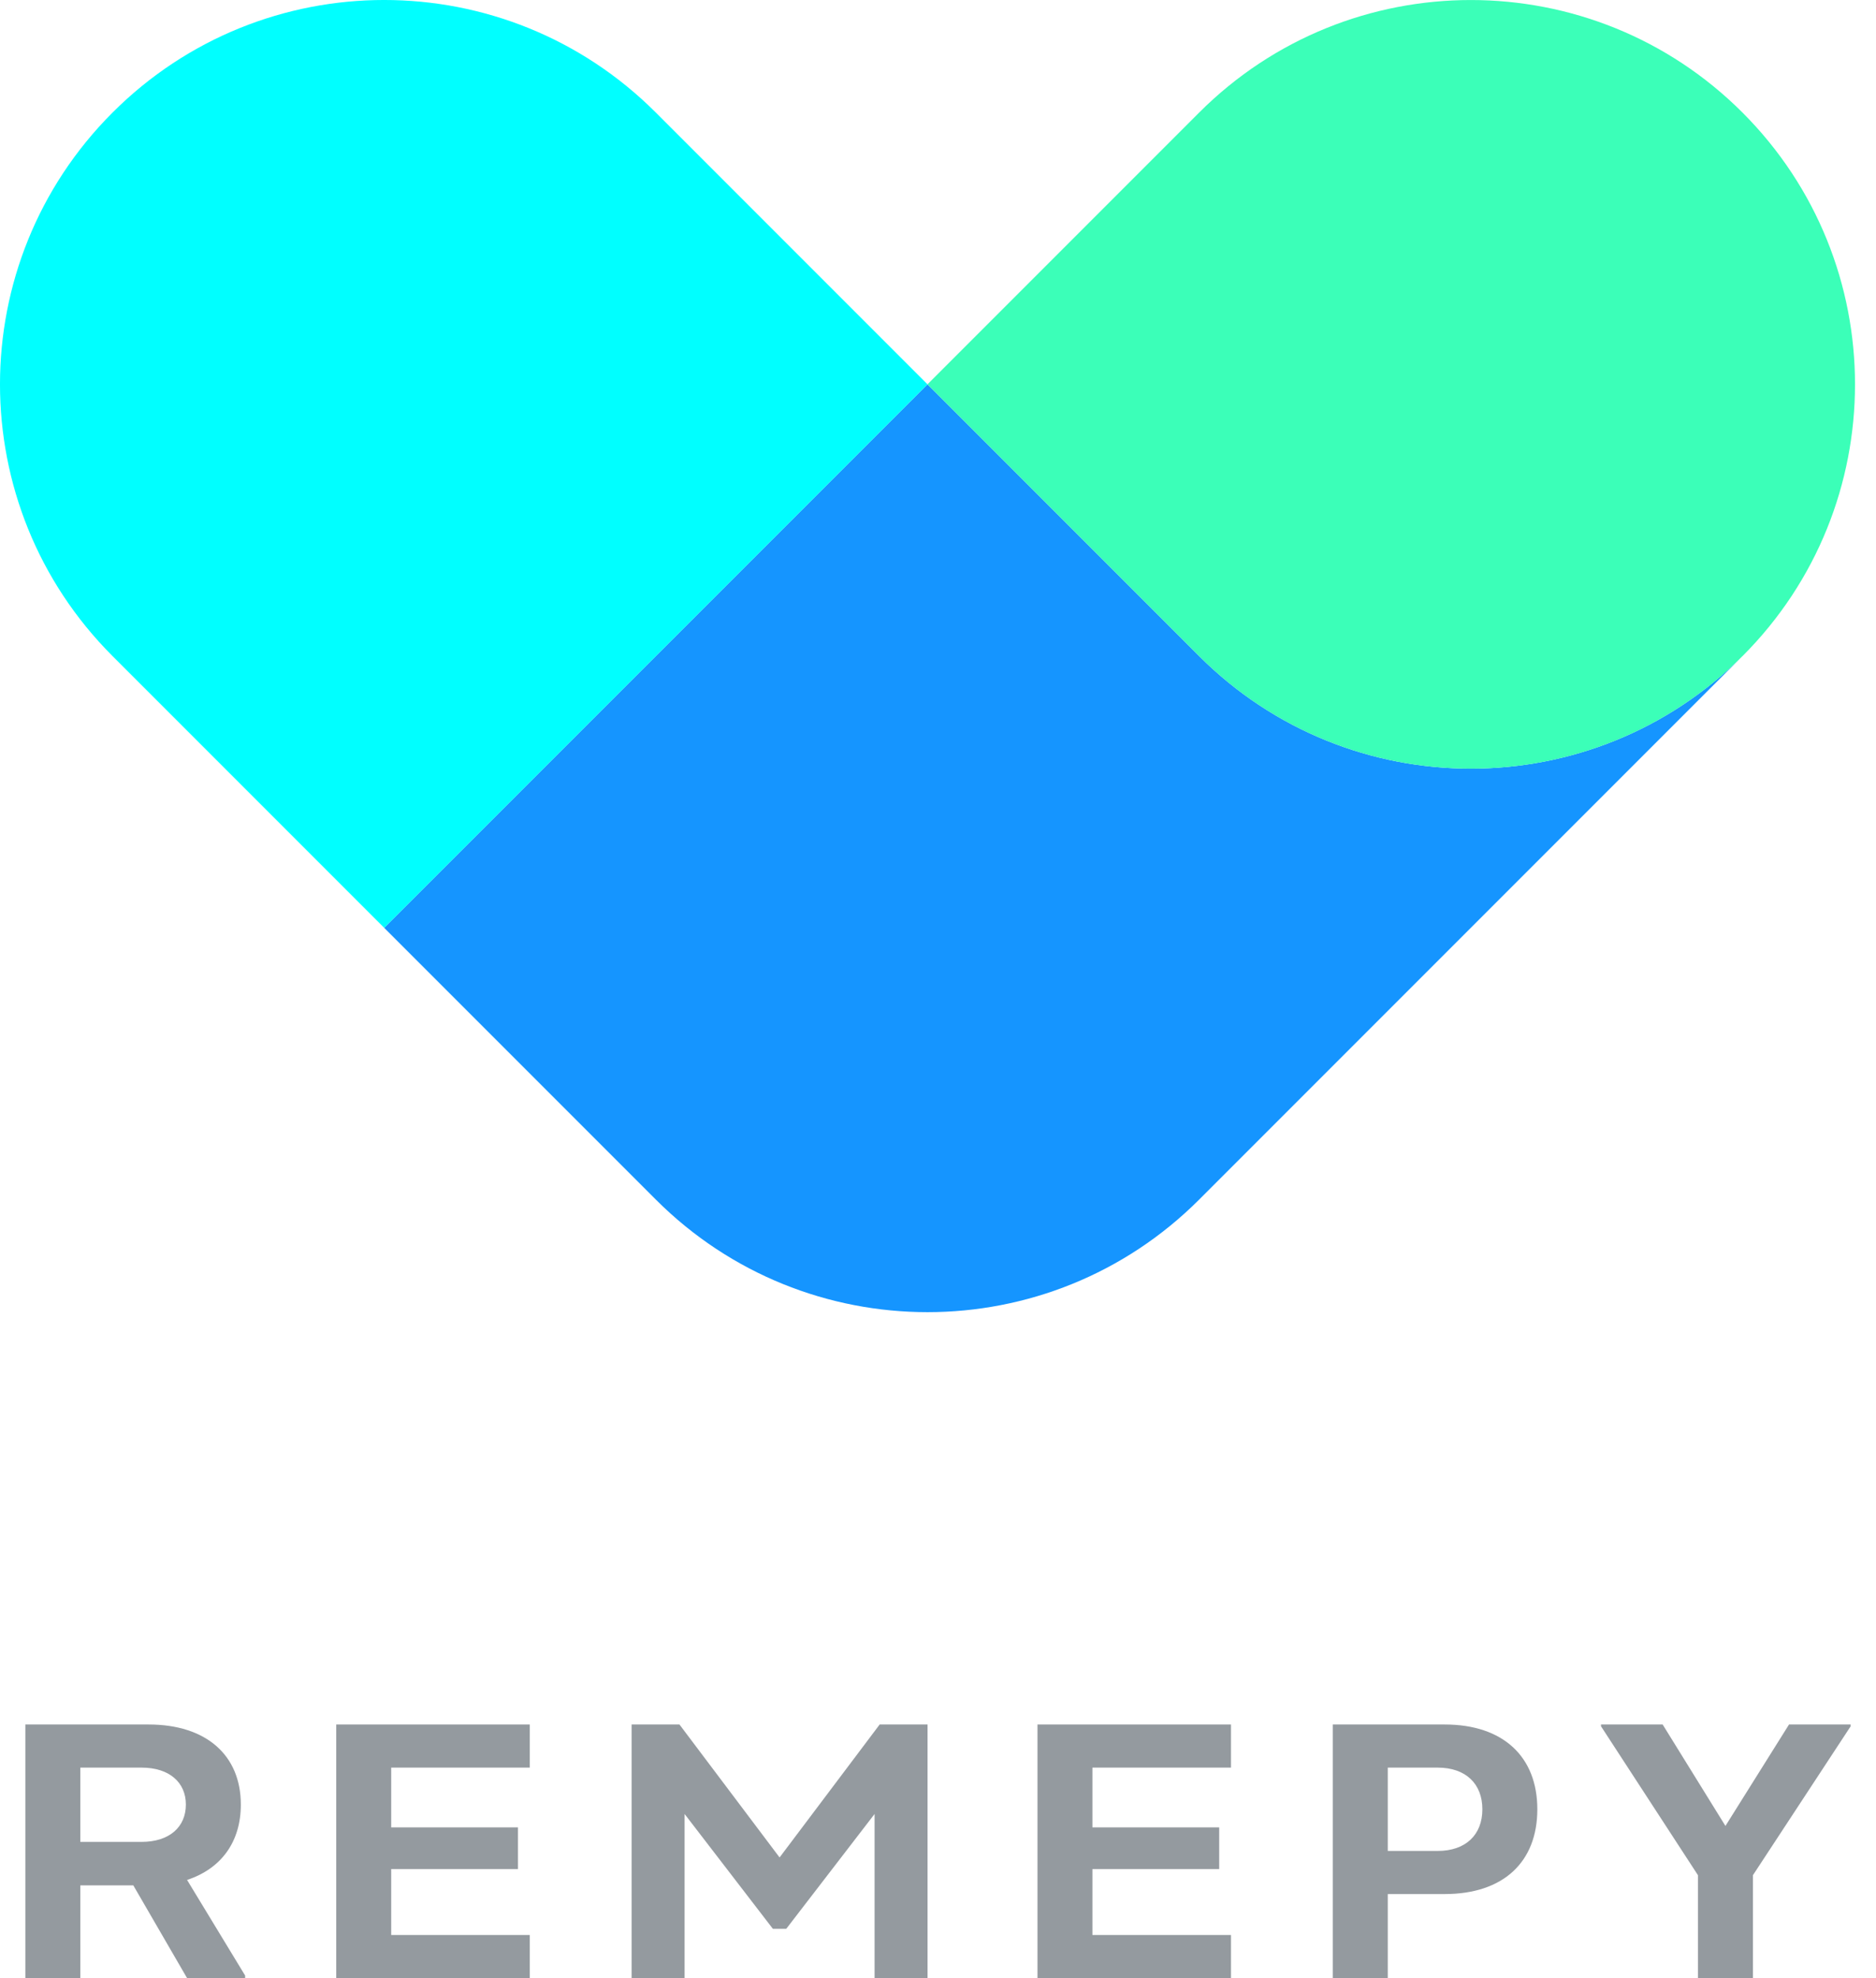
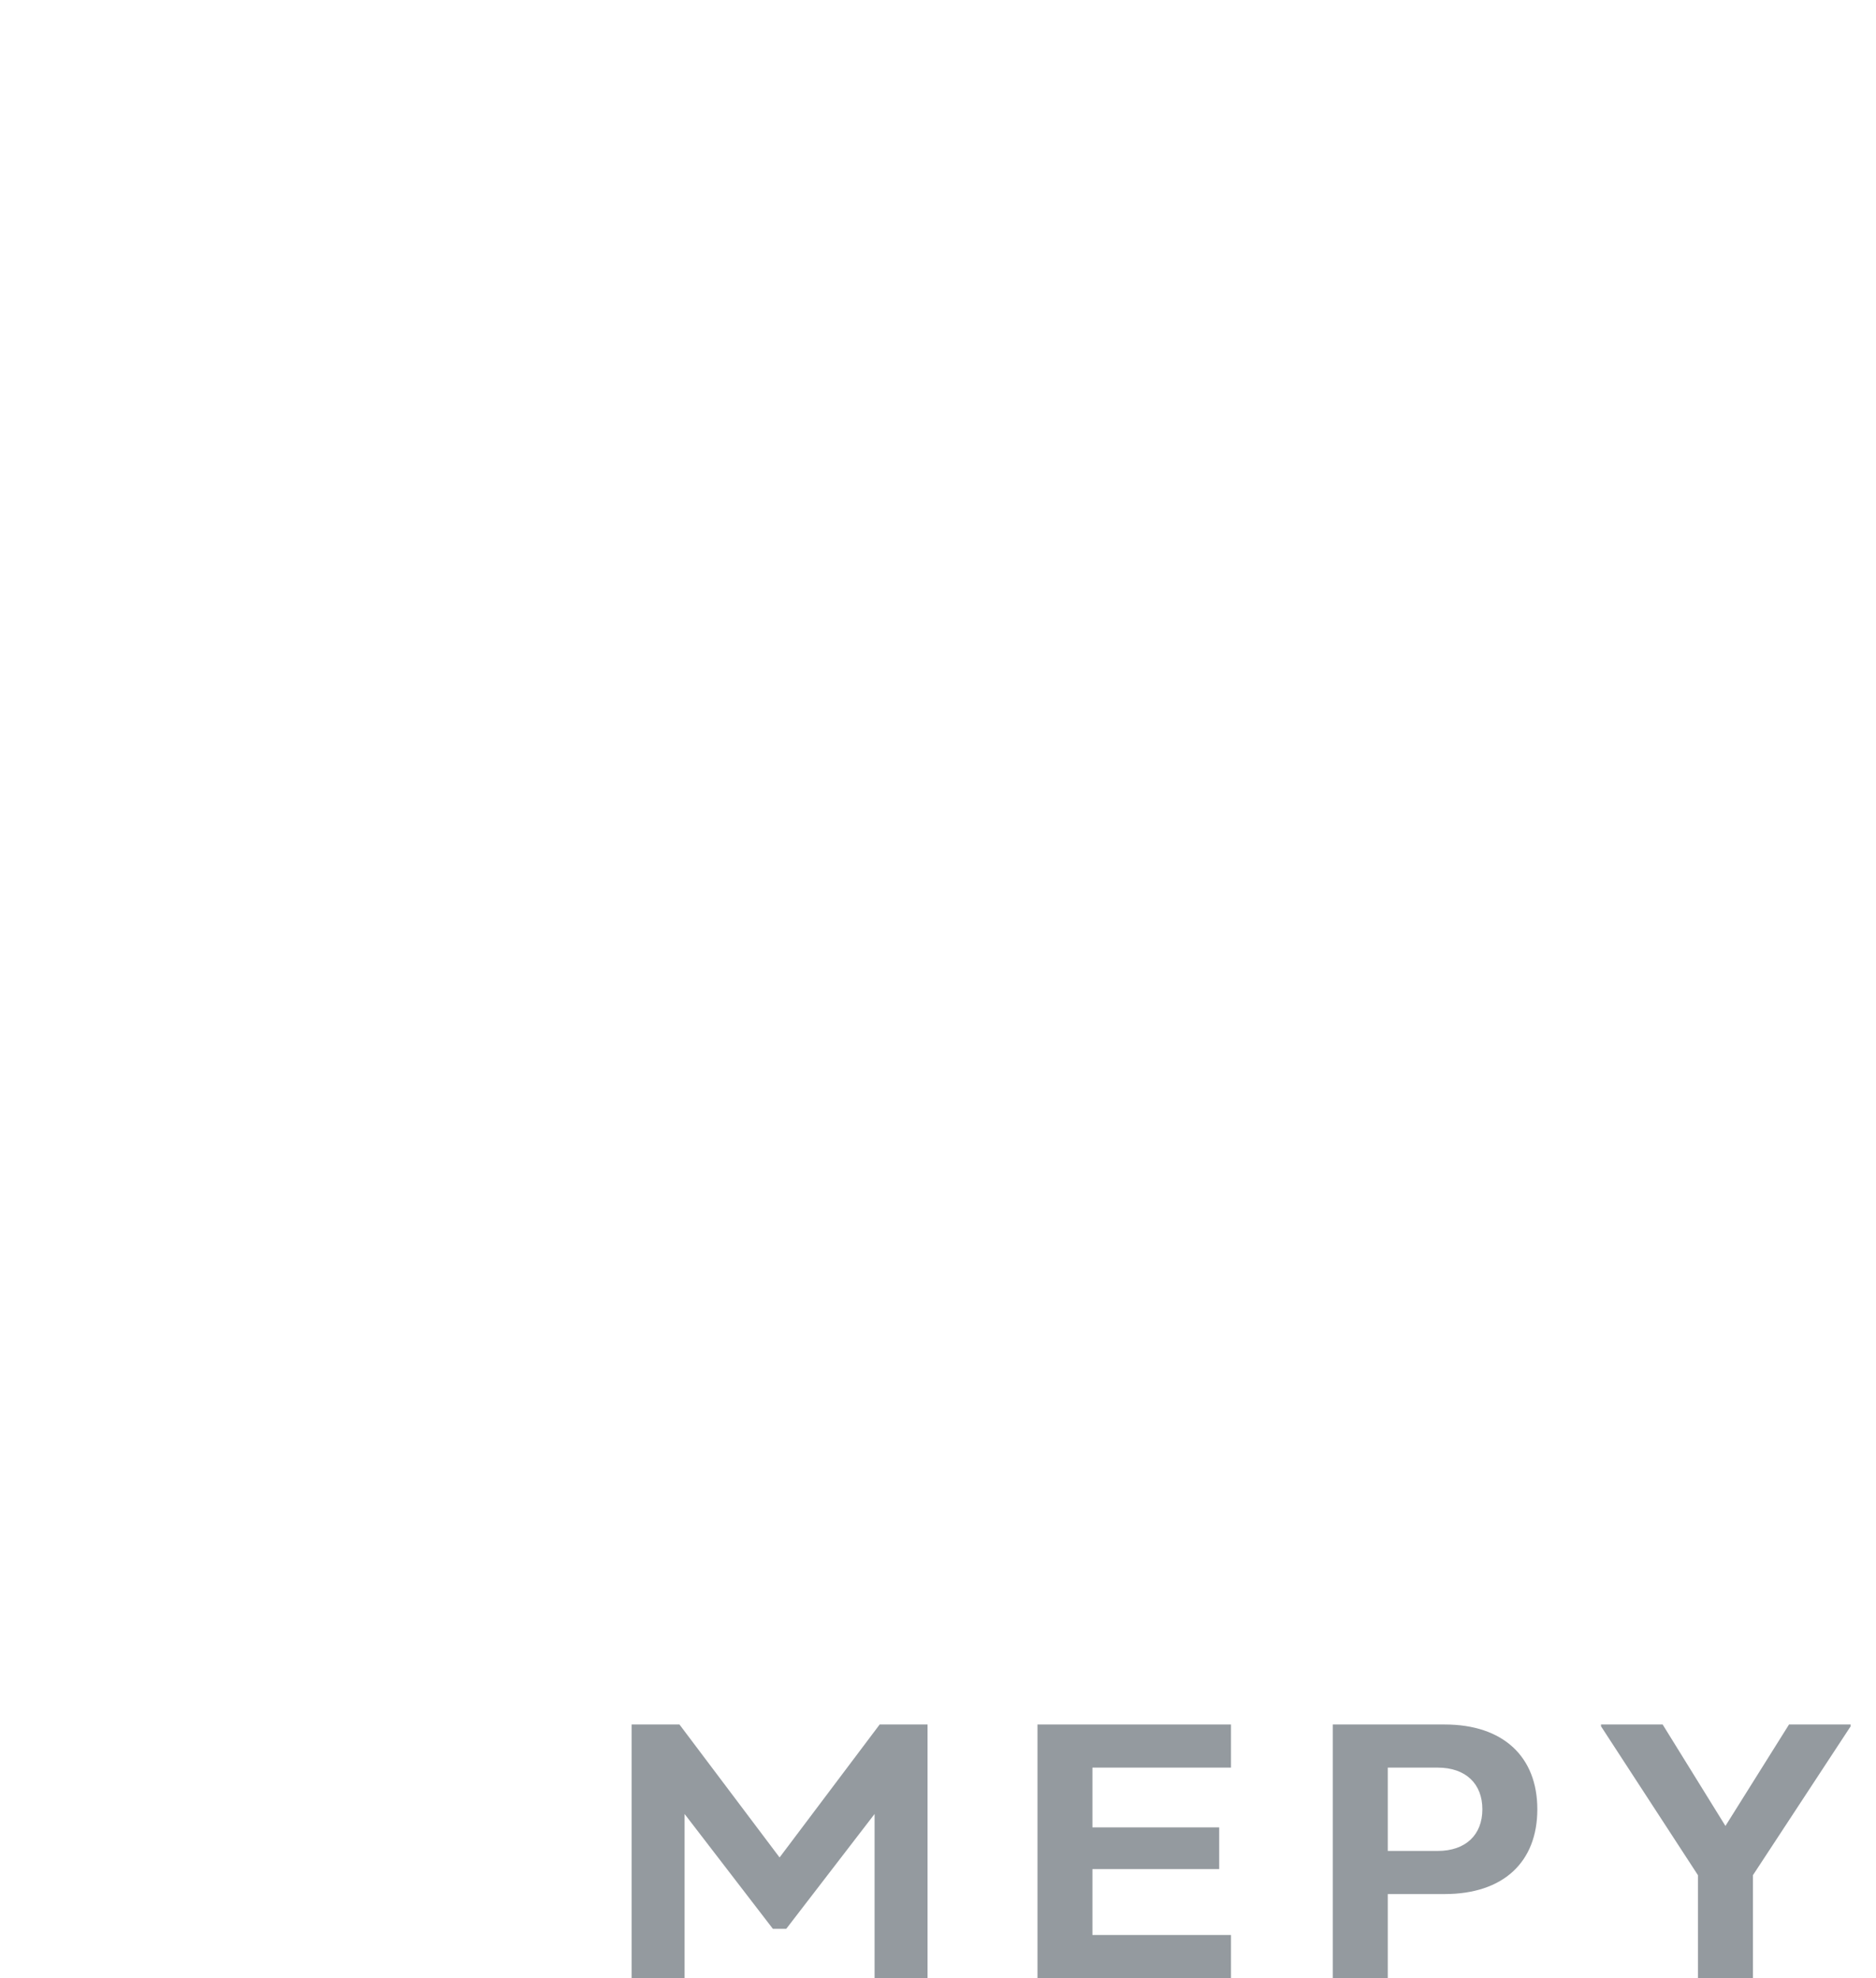
<svg xmlns="http://www.w3.org/2000/svg" width="74" height="78" viewBox="0 0 74 78" fill="none">
-   <path d="M7.379 74.129C8.726 73.686 9.5 72.629 9.5 71.157C9.5 69.214 8.138 68 5.862 68H1V78H3.168V74.343H5.258L7.379 78H9.67V77.9L7.379 74.129ZM3.168 69.7H5.583C6.682 69.7 7.332 70.286 7.332 71.157C7.332 72.043 6.682 72.629 5.583 72.629H3.168V69.7Z" fill="#949A9F" />
-   <path d="M20.896 69.7V68H13.263V78H20.896V76.3H15.431V73.7H20.432V72.057H15.431V69.7H20.896Z" fill="#949A9F" />
  <path d="M34.699 68L30.751 73.243L26.802 68H24.914V78H27.004V71.529L30.487 76.057H31.014L34.498 71.529V78H36.588V68H34.699Z" fill="#949A9F" />
  <path d="M48.557 69.7V68H40.924V78H48.557V76.3H43.091V73.7H48.092V72.057H43.091V69.7H48.557Z" fill="#949A9F" />
  <path d="M56.987 68H52.574V78H54.742V74.686H56.987C59.294 74.686 60.641 73.429 60.641 71.343C60.641 69.271 59.294 68 56.987 68ZM56.708 72.986H54.742V69.7H56.708C57.823 69.7 58.473 70.343 58.473 71.343C58.473 72.343 57.823 72.986 56.708 72.986Z" fill="#949A9F" />
  <path d="M70.569 68L68.061 72L65.584 68H63.153V68.071L66.977 73.943V78H69.145V73.943L73 68.071V68H70.569Z" fill="#949A9F" />
-   <path d="M68.733 25.87L47.301 47.302C41.383 53.22 31.788 53.22 25.87 47.302L15.154 36.586L36.586 15.154L47.301 25.87C53.22 31.788 62.815 31.788 68.733 25.87Z" fill="#1595FF" />
-   <path d="M36.586 15.155L15.155 36.586L4.439 25.87C-1.48 19.952 -1.48 10.357 4.439 4.439C10.357 -1.48 19.952 -1.48 25.87 4.439L36.586 15.155Z" fill="#00FFFF" />
-   <path d="M68.733 25.871C62.815 31.789 53.22 31.789 47.301 25.871L36.585 15.155L47.301 4.439C50.261 1.48 54.139 0.001 58.018 0.001C61.896 0.001 65.775 1.48 68.734 4.439C71.693 7.398 73.172 11.277 73.172 15.155C73.172 19.034 71.693 22.913 68.734 25.872L68.733 25.871Z" fill="#3BFFB8" />
</svg>